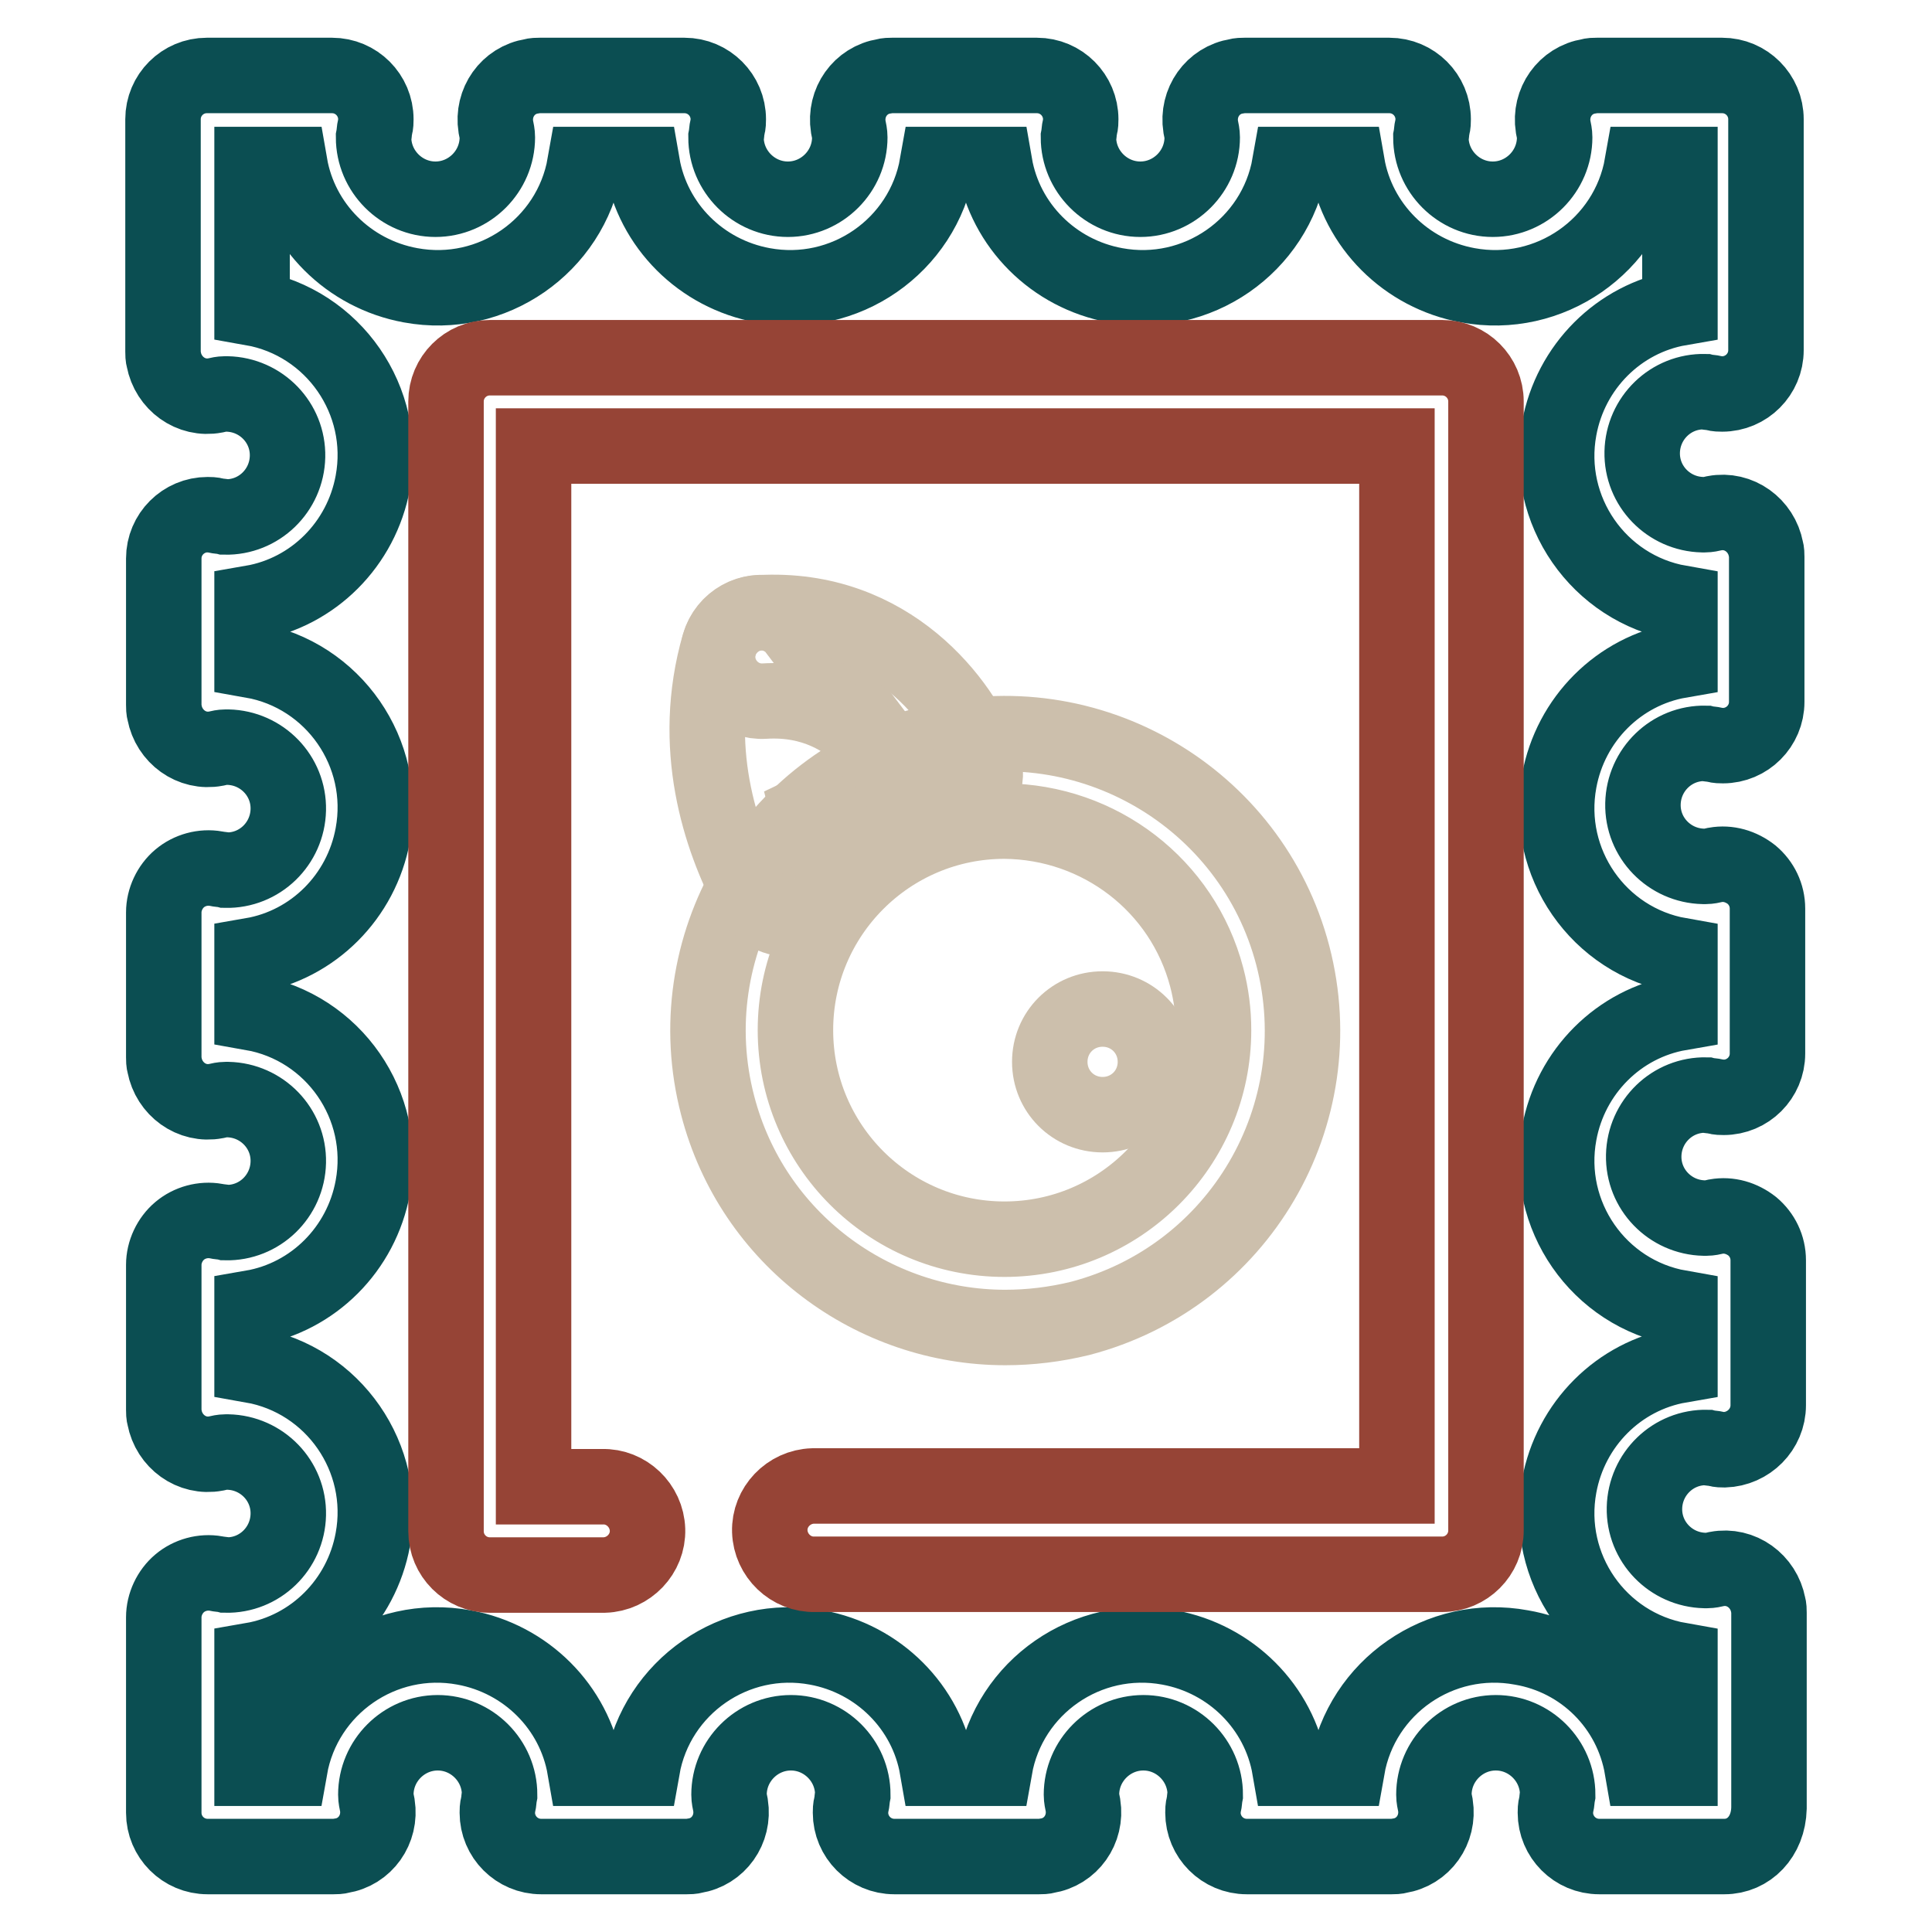
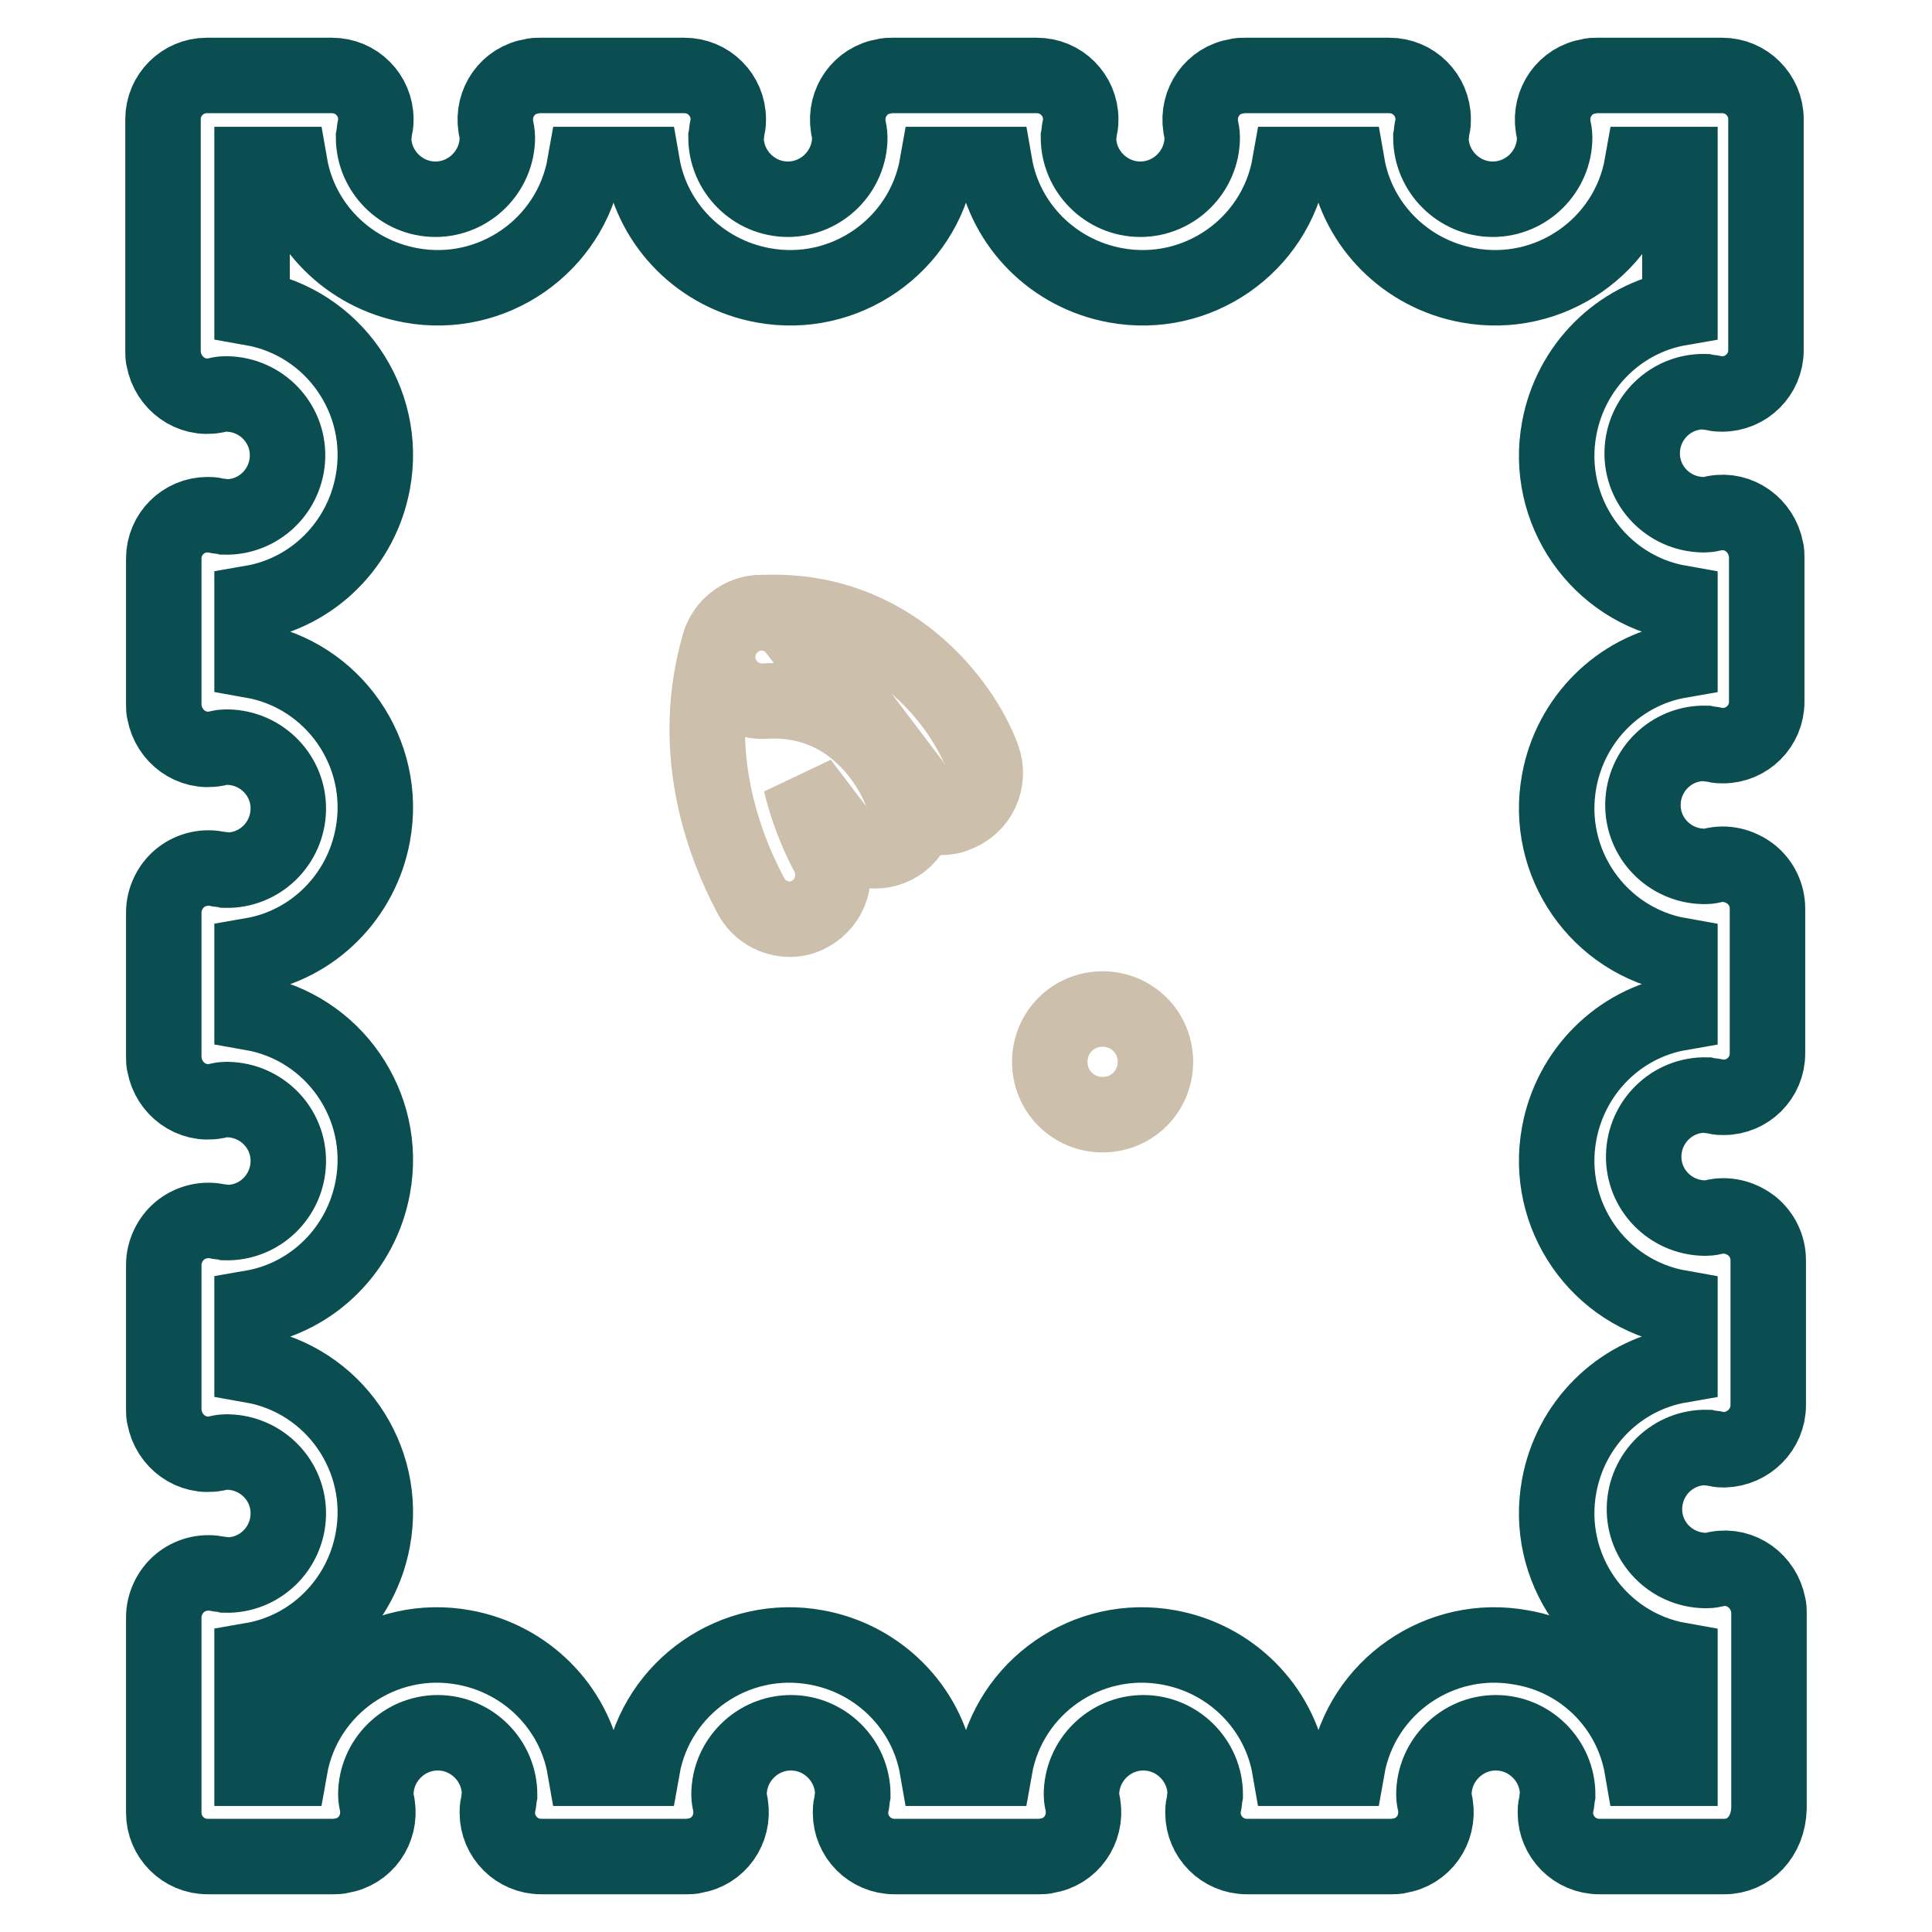
<svg xmlns="http://www.w3.org/2000/svg" version="1.1" x="0px" y="0px" viewBox="0 0 256 256" enable-background="new 0 0 256 256" xml:space="preserve">
  <g>
    <path stroke-width="10" fill-opacity="0" stroke="#0b4e52" d="M228.5,246h-16.6c-3.2,0-5.8-2.6-5.8-5.8c0-0.3,0-0.7,0.1-1c0.1-0.4,0.1-0.9,0.2-1.4c0-4.5-3.7-8.2-8.2-8.2 c-4.5,0-8.2,3.7-8.2,8.2l0,0c0,0.5,0.1,0.9,0.2,1.4c0.5,3.2-1.6,6.2-4.8,6.7c-0.3,0.1-0.7,0.1-1,0.1h-19.2c-3.2,0-5.8-2.6-5.8-5.8 c0-0.3,0-0.7,0.1-1c0.1-0.4,0.1-0.9,0.2-1.4c0-4.5-3.7-8.2-8.2-8.2s-8.2,3.7-8.2,8.2l0,0c0,0.5,0.1,0.9,0.2,1.4 c0.5,3.2-1.6,6.2-4.8,6.7c-0.3,0.1-0.7,0.1-1,0.1h-19.2c-3.2,0-5.8-2.6-5.8-5.8c0-0.3,0-0.7,0.1-1c0.1-0.4,0.1-0.9,0.2-1.4 c0-4.5-3.7-8.2-8.2-8.2c-4.5,0-8.2,3.7-8.2,8.2c0,0,0,0,0,0c0,0.5,0.1,0.9,0.2,1.4c0.5,3.2-1.6,6.2-4.8,6.7c-0.3,0.1-0.7,0.1-1,0.1 H71.7c-3.2,0-5.8-2.6-5.8-5.8c0-0.3,0-0.7,0.1-1c0.1-0.4,0.1-0.9,0.2-1.4c0-4.5-3.7-8.2-8.2-8.2c-4.5,0-8.2,3.7-8.2,8.2 c0,0.5,0.1,0.9,0.2,1.4c0.5,3.2-1.6,6.2-4.8,6.7c-0.3,0.1-0.7,0.1-1,0.1H27.5c-3.2,0-5.8-2.6-5.8-5.8c0,0,0,0,0,0v-25.9 c0-1.7,0.8-3.4,2.1-4.5c1.3-1.1,3.1-1.6,4.8-1.3c0.4,0.1,0.9,0.1,1.3,0.2c4.5,0.1,8.2-3.5,8.3-8c0.1-4.5-3.5-8.2-8-8.3 c-0.1,0-0.2,0-0.3,0c-0.4,0-0.9,0.1-1.3,0.2c-3.2,0.6-6.2-1.6-6.8-4.8c-0.1-0.3-0.1-0.7-0.1-1v-19.2c0-1.7,0.8-3.4,2.1-4.5 c1.3-1.1,3.1-1.6,4.8-1.3c0.4,0.1,0.9,0.1,1.3,0.2c4.5,0.1,8.2-3.5,8.3-8c0.1-4.5-3.5-8.2-8-8.3c-0.1,0-0.2,0-0.3,0 c-0.4,0-0.9,0.1-1.3,0.2c-3.2,0.6-6.2-1.6-6.8-4.8c-0.1-0.3-0.1-0.7-0.1-1v-19.2c0-1.7,0.8-3.4,2.1-4.5c1.3-1.1,3.1-1.6,4.8-1.3 c0.4,0.1,0.9,0.1,1.3,0.2c4.5,0.1,8.2-3.5,8.3-8c0.1-4.5-3.5-8.2-8-8.3c-0.1,0-0.2,0-0.3,0c-0.4,0-0.9,0.1-1.3,0.2 c-3.2,0.6-6.2-1.6-6.8-4.8c-0.1-0.3-0.1-0.7-0.1-1V74c0-3.2,2.6-5.8,5.8-5.8c0.3,0,0.7,0,1,0.1c0.4,0.1,0.9,0.1,1.3,0.2 c4.5,0.1,8.2-3.5,8.3-8c0.1-4.5-3.5-8.2-8-8.3c-0.1,0-0.2,0-0.3,0c-0.4,0-0.9,0.1-1.3,0.2c-3.2,0.6-6.2-1.6-6.8-4.8 c-0.1-0.3-0.1-0.7-0.1-1V15.8c0-3.2,2.6-5.8,5.8-5.8h16.6c3.2,0,5.8,2.6,5.8,5.8c0,0.3,0,0.7-0.1,1c-0.1,0.4-0.1,0.9-0.2,1.4 c0,4.5,3.7,8.2,8.2,8.2c4.5,0,8.2-3.7,8.2-8.2c0-0.5-0.1-0.9-0.2-1.4c-0.5-3.2,1.6-6.2,4.8-6.7c0.3-0.1,0.7-0.1,1-0.1h19.2 c3.2,0,5.8,2.6,5.8,5.8c0,0.3,0,0.7-0.1,1c-0.1,0.4-0.1,0.9-0.2,1.4c0,4.5,3.7,8.2,8.2,8.2c4.5,0,8.2-3.7,8.2-8.2c0,0,0,0,0,0 c0-0.5-0.1-0.9-0.2-1.4c-0.5-3.2,1.6-6.2,4.8-6.7c0.3-0.1,0.7-0.1,1-0.1h19.2c3.2,0,5.8,2.6,5.8,5.8c0,0.3,0,0.7-0.1,1 c-0.1,0.4-0.1,0.9-0.2,1.4c0,4.5,3.7,8.2,8.2,8.2s8.2-3.7,8.2-8.2c0-0.5-0.1-0.9-0.2-1.4c-0.5-3.2,1.6-6.2,4.8-6.7 c0.3-0.1,0.7-0.1,1-0.1h19.2c3.2,0,5.8,2.6,5.8,5.8c0,0.3,0,0.7-0.1,1c-0.1,0.4-0.1,0.9-0.2,1.4c0,4.5,3.7,8.2,8.2,8.2 c4.5,0,8.2-3.7,8.2-8.2c0-0.5-0.1-0.9-0.2-1.4c-0.5-3.2,1.6-6.2,4.8-6.7c0.3-0.1,0.6-0.1,1-0.1h16.6c3.2,0,5.8,2.6,5.8,5.8v30.6 c0,3.2-2.6,5.8-5.8,5.8c-0.3,0-0.7,0-1-0.1c-0.4-0.1-0.9-0.1-1.3-0.2c-4.5-0.1-8.2,3.5-8.3,8c-0.1,4.5,3.5,8.2,8,8.3 c0.1,0,0.2,0,0.3,0c0.4,0,0.9-0.1,1.3-0.2c3.2-0.6,6.2,1.6,6.8,4.8c0.1,0.3,0.1,0.7,0.1,1v19.2c0,3.2-2.6,5.8-5.8,5.8 c-0.3,0-0.7,0-1-0.1c-0.4-0.1-0.9-0.1-1.3-0.2c-4.5-0.1-8.2,3.5-8.3,8c-0.1,4.5,3.5,8.2,8,8.3c0.1,0,0.2,0,0.3,0 c0.4,0,0.9-0.1,1.3-0.2c1.7-0.3,3.4,0.2,4.8,1.3c1.3,1.1,2.1,2.7,2.1,4.5v19.2c0,3.2-2.6,5.8-5.8,5.8c-0.3,0-0.7,0-1-0.1 c-0.4-0.1-0.9-0.1-1.3-0.2c-4.5-0.1-8.2,3.5-8.3,8c-0.1,4.5,3.5,8.2,8,8.3c0.1,0,0.2,0,0.3,0c0.4,0,0.9-0.1,1.3-0.2 c1.7-0.3,3.4,0.2,4.8,1.3c1.3,1.1,2.1,2.7,2.1,4.5v19.2c0,3.2-2.6,5.8-5.8,5.9c-0.3,0-0.7,0-1-0.1c-0.4-0.1-0.9-0.1-1.3-0.2 c-4.5-0.1-8.2,3.5-8.3,8c-0.1,4.5,3.5,8.2,8,8.3c0.1,0,0.2,0,0.3,0c0.4,0,0.9-0.1,1.3-0.2c3.2-0.6,6.2,1.6,6.8,4.8 c0.1,0.3,0.1,0.7,0.1,1v25.9C234.3,243.4,231.7,246,228.5,246L228.5,246z M217.6,234.3h5V220c-10.8-1.9-18-12.3-16-23.1 c1.5-8.2,7.9-14.6,16-16v-7.6c-10.8-1.9-18-12.3-16-23.1c1.5-8.2,7.9-14.6,16-16v-7.6c-10.8-1.9-18-12.3-16-23.1 c1.5-8.2,7.9-14.6,16-16v-7.6c-10.8-1.9-18-12.3-16-23.1c1.5-8.2,7.9-14.6,16-16v-19h-5c-1.9,10.8-12.3,18-23.1,16 c-8.2-1.5-14.6-7.9-16-16h-7.6c-1.9,10.8-12.3,18-23.1,16c-8.2-1.5-14.6-7.9-16-16h-7.6c-1.9,10.8-12.3,18-23.1,16 c-8.2-1.5-14.6-7.9-16-16h-7.6c-1.9,10.8-12.3,18-23.1,16c-8.2-1.5-14.6-7.9-16-16h-5v19c10.8,1.9,18,12.3,16,23.1 c-1.5,8.2-7.9,14.6-16,16v7.6c10.8,1.9,18,12.3,16,23.1c-1.5,8.2-7.9,14.6-16,16v7.6c10.8,1.9,18,12.3,16,23.1 c-1.5,8.2-7.9,14.6-16,16v7.6c10.8,1.9,18,12.3,16,23.1c-1.5,8.2-7.9,14.6-16,16v14.3h5c1.9-10.8,12.3-18,23.1-16 c8.2,1.5,14.6,7.9,16,16h7.6c1.9-10.8,12.3-18,23.1-16c8.2,1.5,14.6,7.9,16,16h7.6c1.9-10.8,12.3-18,23.1-16 c8.2,1.5,14.6,7.9,16,16h7.6c1.9-10.8,12.3-18,23.1-16C209.8,219.7,216.2,226.1,217.6,234.3L217.6,234.3z" />
-     <path stroke-width="10" fill-opacity="0" stroke="#964436" d="M191.1,208.6H108c-3.2,0.1-5.9-2.5-6-5.7c-0.1-3.2,2.5-5.9,5.7-6c0.1,0,0.2,0,0.2,0h77.2V59.1H70.7v137.9 h9.1c3.2-0.1,5.9,2.5,6,5.7c0.1,3.2-2.5,5.9-5.7,6c-0.1,0-0.2,0-0.2,0h-15c-3.2,0-5.8-2.6-5.8-5.8c0,0,0,0,0,0V53.2 c0-3.2,2.6-5.8,5.8-5.8c0,0,0,0,0,0h126.2c3.2,0,5.8,2.6,5.8,5.8c0,0,0,0,0,0v149.6C196.9,206,194.3,208.6,191.1,208.6 C191.1,208.6,191.1,208.6,191.1,208.6L191.1,208.6z" />
-     <path stroke-width="10" fill-opacity="0" stroke="#ccbfac" d="M133.2,175.9c-17.5,0-33.5-11.7-38.1-29.4c-5.5-21,7.1-42.6,28.1-48c21-5.5,42.6,7.1,48.1,28.1 c5.5,21.1-7.1,42.6-28.2,48.1C139.8,175.5,136.5,175.9,133.2,175.9L133.2,175.9z M133.1,108.8c-15.3,0-27.7,12.4-27.7,27.7 c0,15.3,12.4,27.7,27.7,27.7c15.3,0,27.7-12.4,27.7-27.7c0-2.4-0.3-4.7-0.9-7C156.7,117.3,145.7,108.9,133.1,108.8L133.1,108.8z" />
    <path stroke-width="10" fill-opacity="0" stroke="#ccbfac" d="M104.7,121.8c-2.2,0-4.2-1.2-5.2-3.1c-4.1-7.7-8.1-19.8-4.2-33.3c0.9-3.1,4.1-4.9,7.2-4 c1.2,0.4,2.3,1.1,3,2.1l15,19.8c2,2.5,1.5,6.2-1,8.2s-6.2,1.5-8.2-1c0,0-0.1-0.1-0.1-0.1l-5.1-6.7c0.8,3.3,2,6.5,3.6,9.5 c1.5,2.9,0.4,6.4-2.4,7.9C106.6,121.5,105.7,121.8,104.7,121.8L104.7,121.8z" />
    <path stroke-width="10" fill-opacity="0" stroke="#ccbfac" d="M124.7,108.3c-2.4,0-4.6-1.5-5.5-3.8c-0.2-0.6-5-12.4-17.9-11.6c-3.2,0.2-6-2.3-6.2-5.5 c-0.2-3.2,2.3-6,5.5-6.2c17.4-1,27,12.1,29.6,19.2c1.1,3-0.4,6.4-3.5,7.5C126.1,108.2,125.4,108.3,124.7,108.3z" />
    <path stroke-width="10" fill-opacity="0" stroke="#ccbfac" d="M139.1,140.7c0,3.9,3.1,7,7,7c3.9,0,7-3.1,7-7c0,0,0,0,0,0c0-3.9-3.1-7-7-7S139.1,136.8,139.1,140.7 C139.1,140.7,139.1,140.7,139.1,140.7z" />
  </g>
</svg>